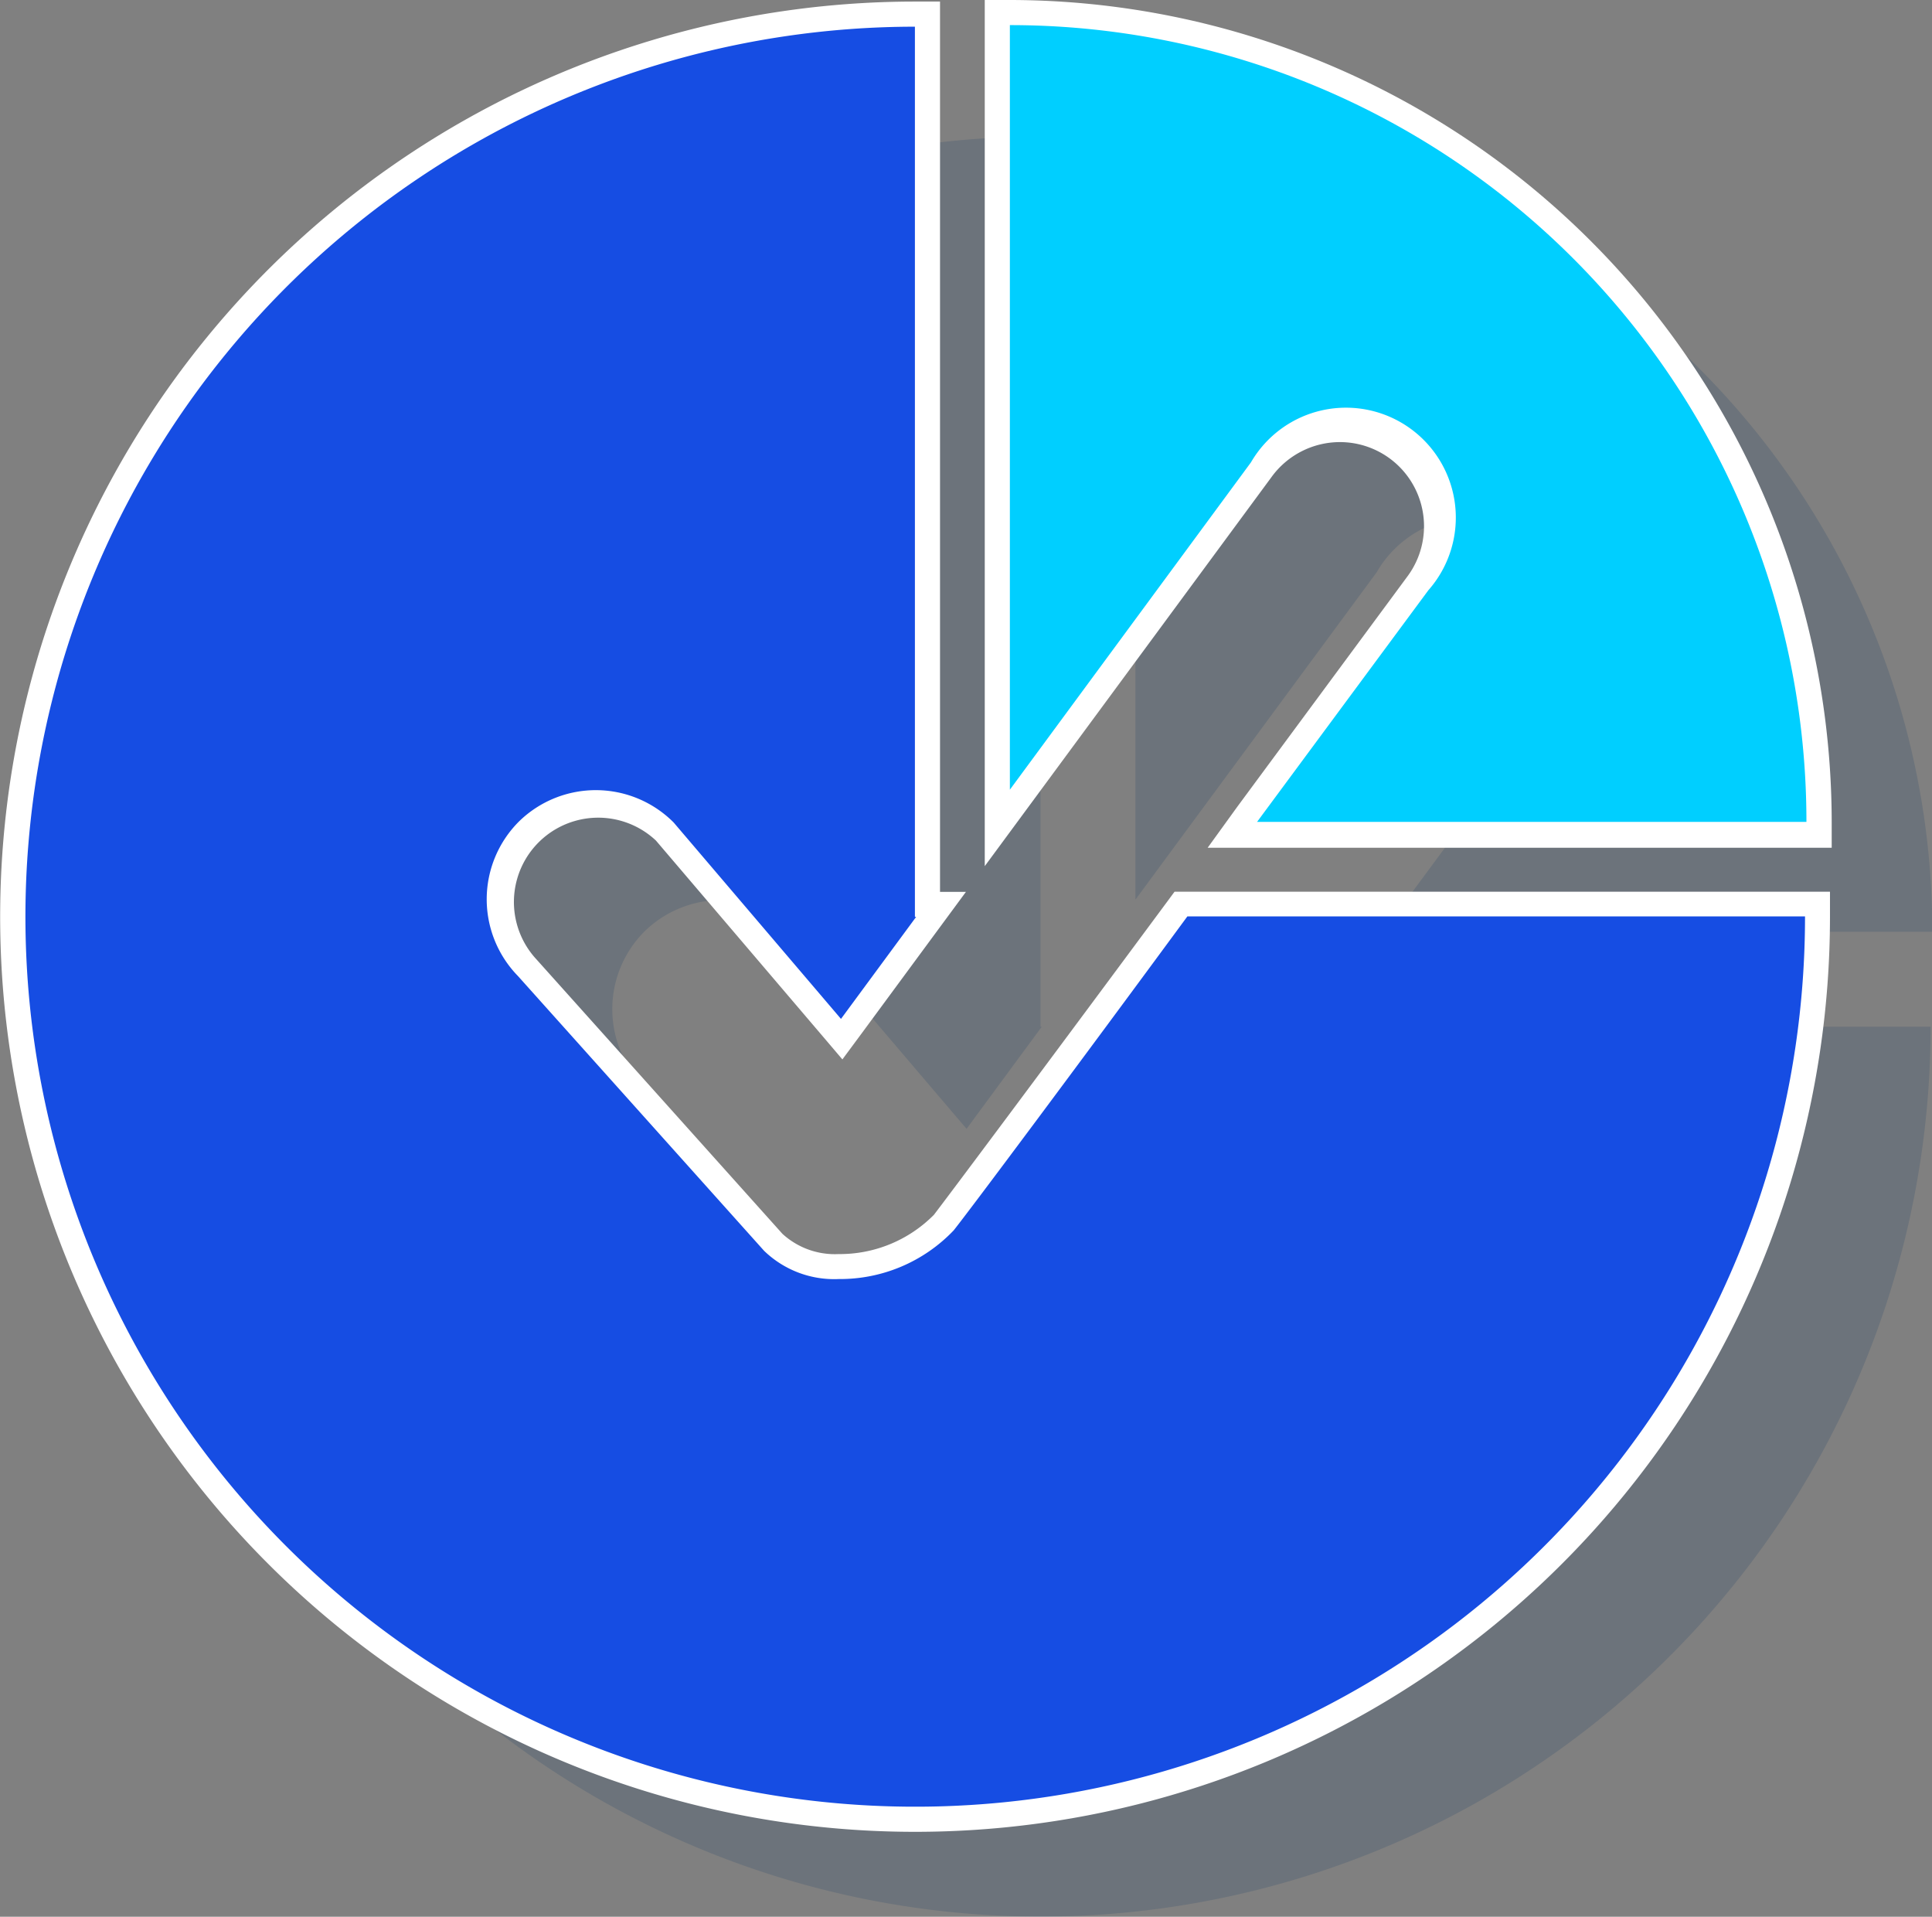
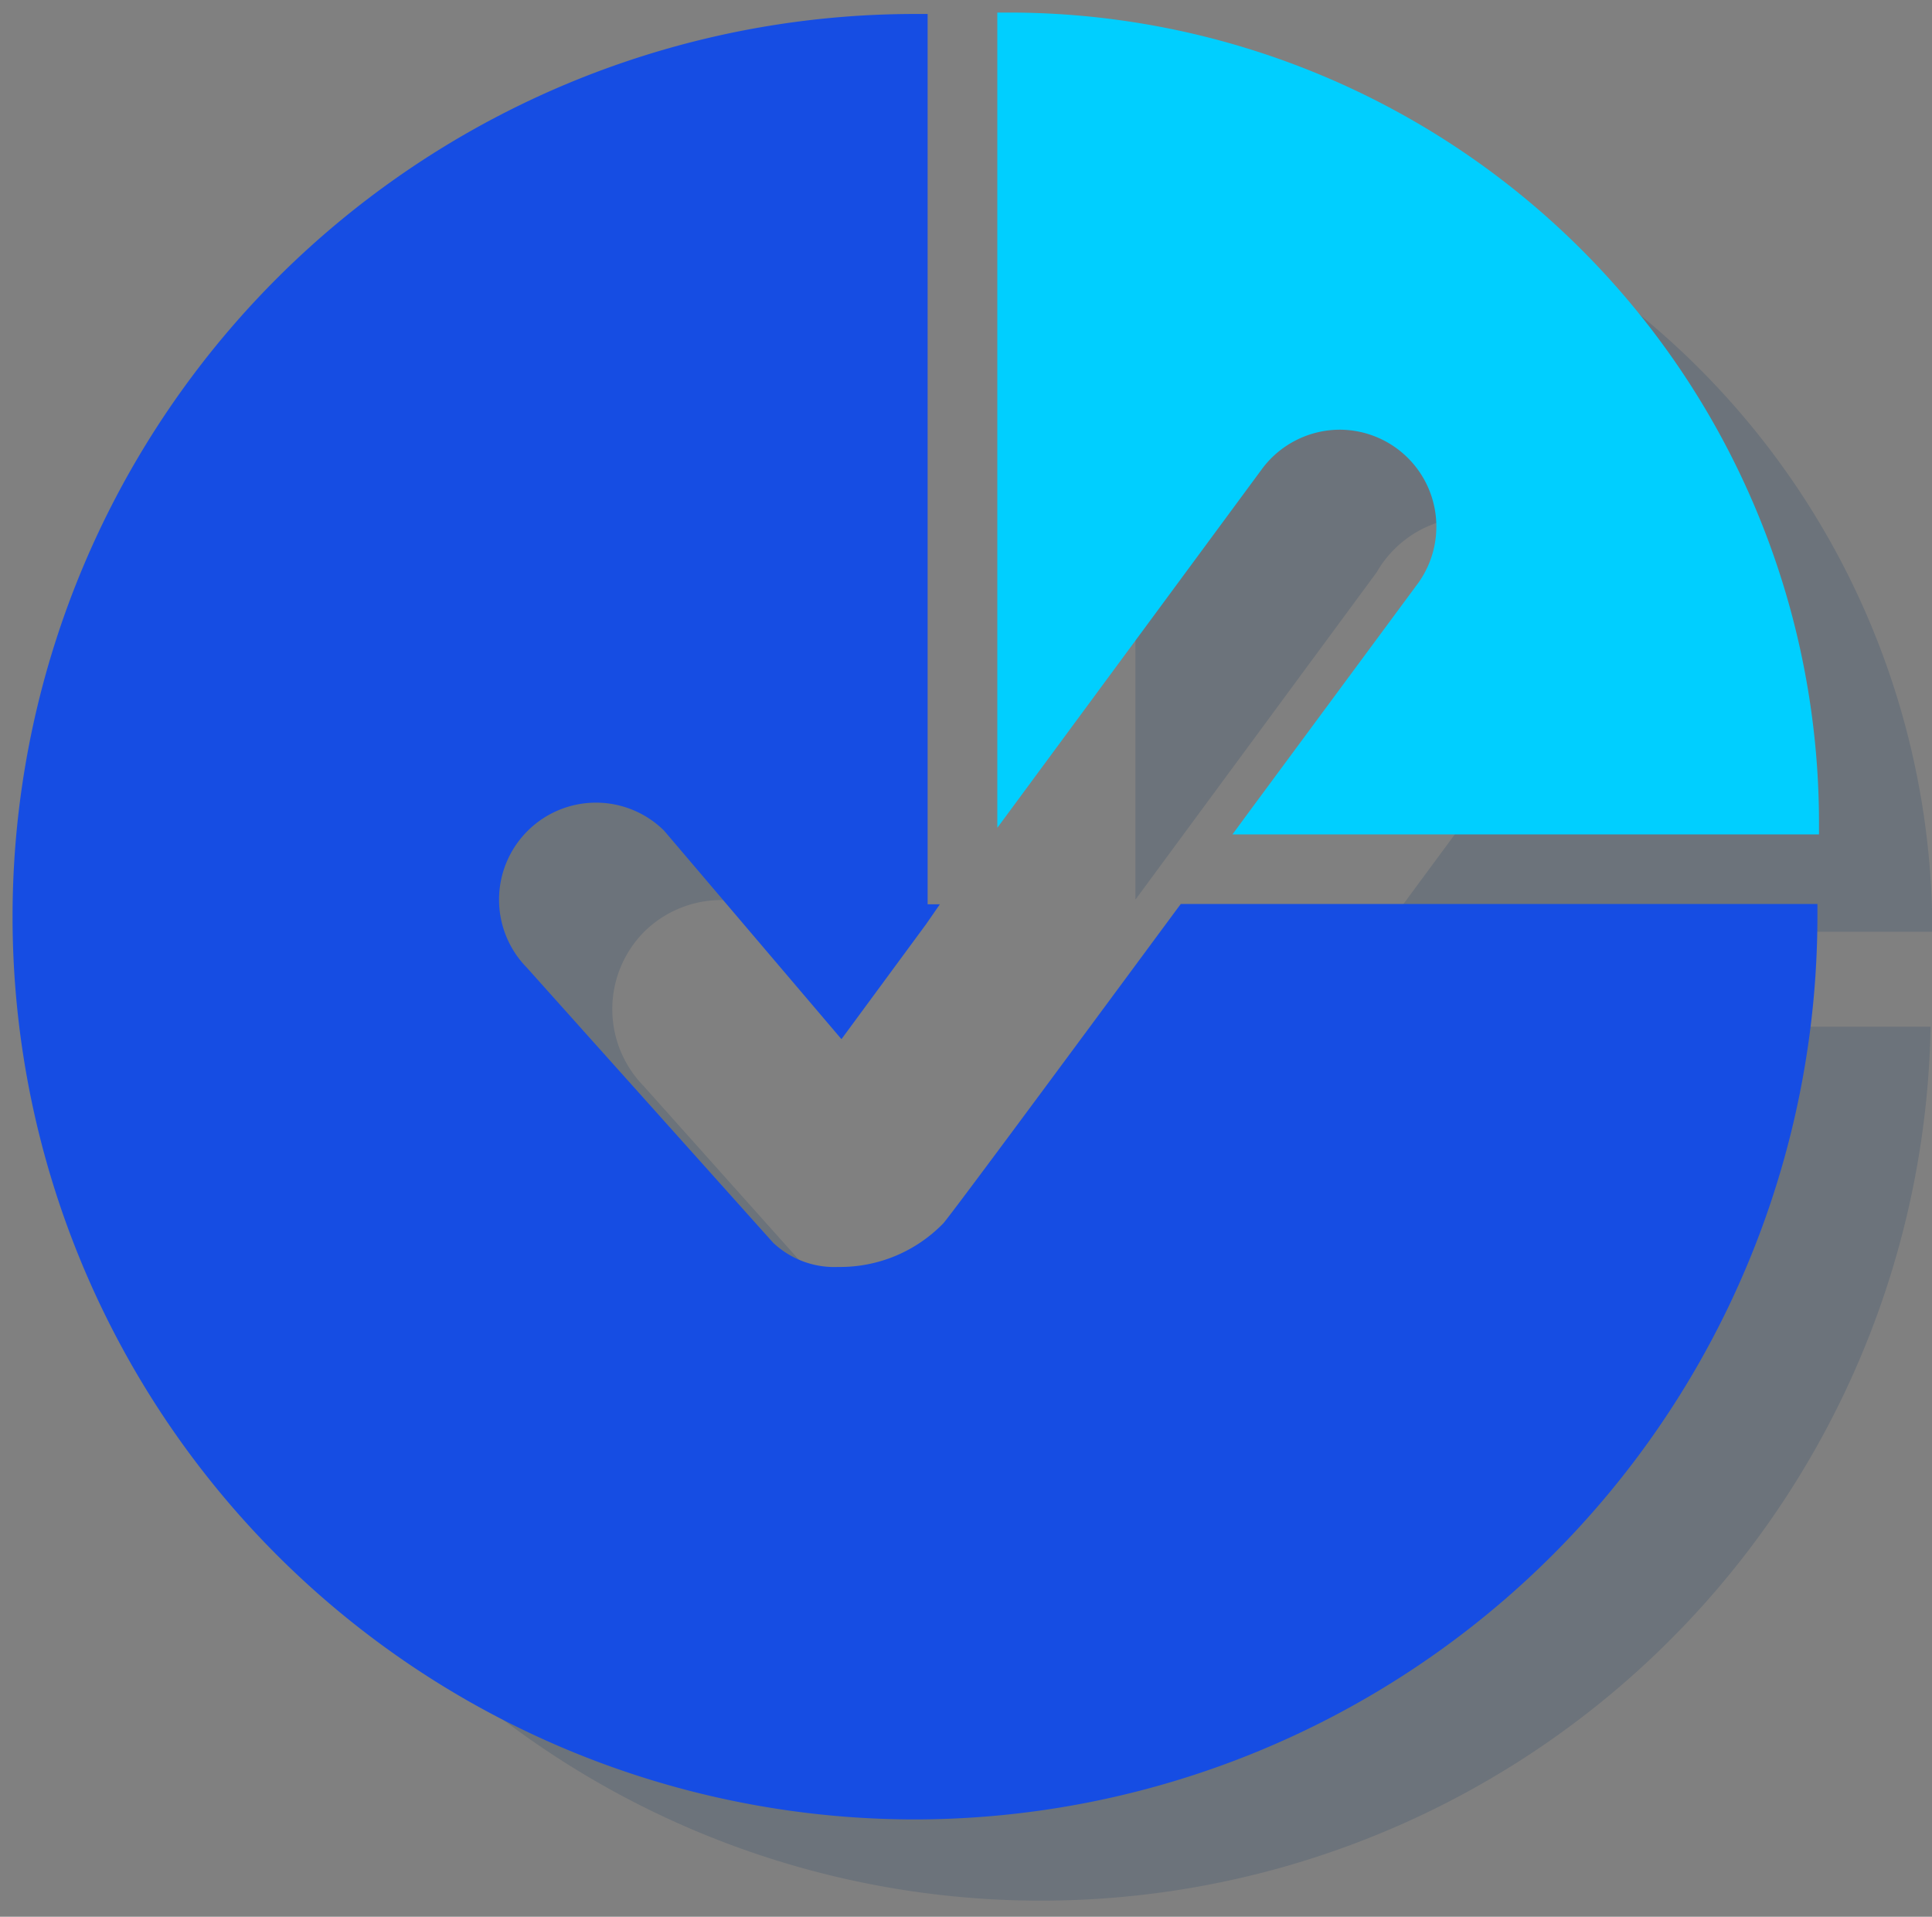
<svg xmlns="http://www.w3.org/2000/svg" viewBox="0 0 123.09 122.09">
  <rect x="0" y="0" width="123.09" height="122.09" fill="#808080" stroke="none" />
  <defs>
    <style>.cls-1{opacity:0.16;}.cls-2{fill:#002e60;}.cls-3{fill:#164de3;}.cls-4{fill:#fff;}.cls-5{fill:#00cfff;}</style>
  </defs>
  <title>icon_data_management</title>
  <g id="Layer_2" data-name="Layer 2">
    <g id="icons_with_shadows" data-name="icons with shadows">
      <g id="icons_copy_2" data-name="icons copy 2">
        <g id="data_management_copy_3" data-name="data management copy 3">
          <g class="cls-1">
-             <path class="cls-2" d="M83.64,65.4c-6.92,9.35-13.8,18.61-14.89,20-2.3,2.88-8.92,4.61-12.08,1.3L41,69.17a7,7,0,0,1,.07-9.85h0a7,7,0,0,1,9.85.07L61.58,71.9l4.79-6.5h-.08V8.7A56.69,56.69,0,1,0,123,65.4Z" />
+             <path class="cls-2" d="M83.64,65.4c-6.92,9.35-13.8,18.61-14.89,20-2.3,2.88-8.92,4.61-12.08,1.3L41,69.17a7,7,0,0,1,.07-9.85h0a7,7,0,0,1,9.85.07l4.79-6.5h-.08V8.7A56.69,56.69,0,1,0,123,65.4Z" />
          </g>
          <g class="cls-1">
            <path class="cls-2" d="M87.71,36.45A7,7,0,1,1,99,44.6L88.11,59.35h35A50.74,50.74,0,0,0,72.34,8.6V57.3Z" />
          </g>
        </g>
      </g>
      <g id="icons_copy" data-name="icons copy">
        <g id="data_management_copy_2" data-name="data management copy 2">
          <path class="cls-3" d="M58.3,115.89a57.49,57.49,0,1,1,0-115h.8V57.6h.78L59,58.87l-5.39,7.32L42.31,52.91a6.17,6.17,0,0,0-8.68,0,6.18,6.18,0,0,0-.07,8.72l15.7,17.53a5.69,5.69,0,0,0,4.16,1.54,9.16,9.16,0,0,0,6.7-2.8c.91-1.13,6-8,14.87-20l.24-.32h40.56v.8A57.56,57.56,0,0,1,58.3,115.89Z" />
-           <path class="cls-4" d="M58.29,1.7V58.4h.08l-4.79,6.5L42.92,52.39a7,7,0,0,0-9.85-.07h0A7,7,0,0,0,33,62.17l15.68,17.5a6.42,6.42,0,0,0,4.76,1.8,10,10,0,0,0,7.32-3.1c1.09-1.37,8-10.63,14.89-20H115A56.69,56.69,0,1,1,58.29,1.7M59.89.1h-1.6A58.29,58.29,0,1,0,116.59,58.4V56.8H74.83l-.48.65c-8.83,11.92-14,18.82-14.85,19.93a8.44,8.44,0,0,1-6.07,2.5,4.94,4.94,0,0,1-3.58-1.29L34.18,61.11l0,0,0,0a5.37,5.37,0,0,1,7.61-7.57L52.36,65.94l1.31,1.54,1.2-1.62,4.79-6.5,1.88-2.55H59.89V.1Z" />
          <path class="cls-5" d="M78.52,53.15l.94-1.28L90.36,37.13a6.17,6.17,0,0,0-5-9.76,6.19,6.19,0,0,0-5,2.56L63.54,52.73V.8h.8a51.61,51.61,0,0,1,51.55,51.55v.8Z" />
-           <path class="cls-4" d="M64.34,1.6a50.74,50.74,0,0,1,50.75,50.75h-35L91,37.6a7,7,0,1,0-11.3-8.15L64.34,50.3V1.6m0-1.6h-1.6V55.17l2.89-3.92L81,30.4a5.39,5.39,0,0,1,4.37-2.24,5.36,5.36,0,0,1,4.34,8.5h0L78.82,51.4,76.94,54h39.76v-1.6A52.41,52.41,0,0,0,64.34,0Z" />
        </g>
      </g>
    </g>
  </g>
</svg>